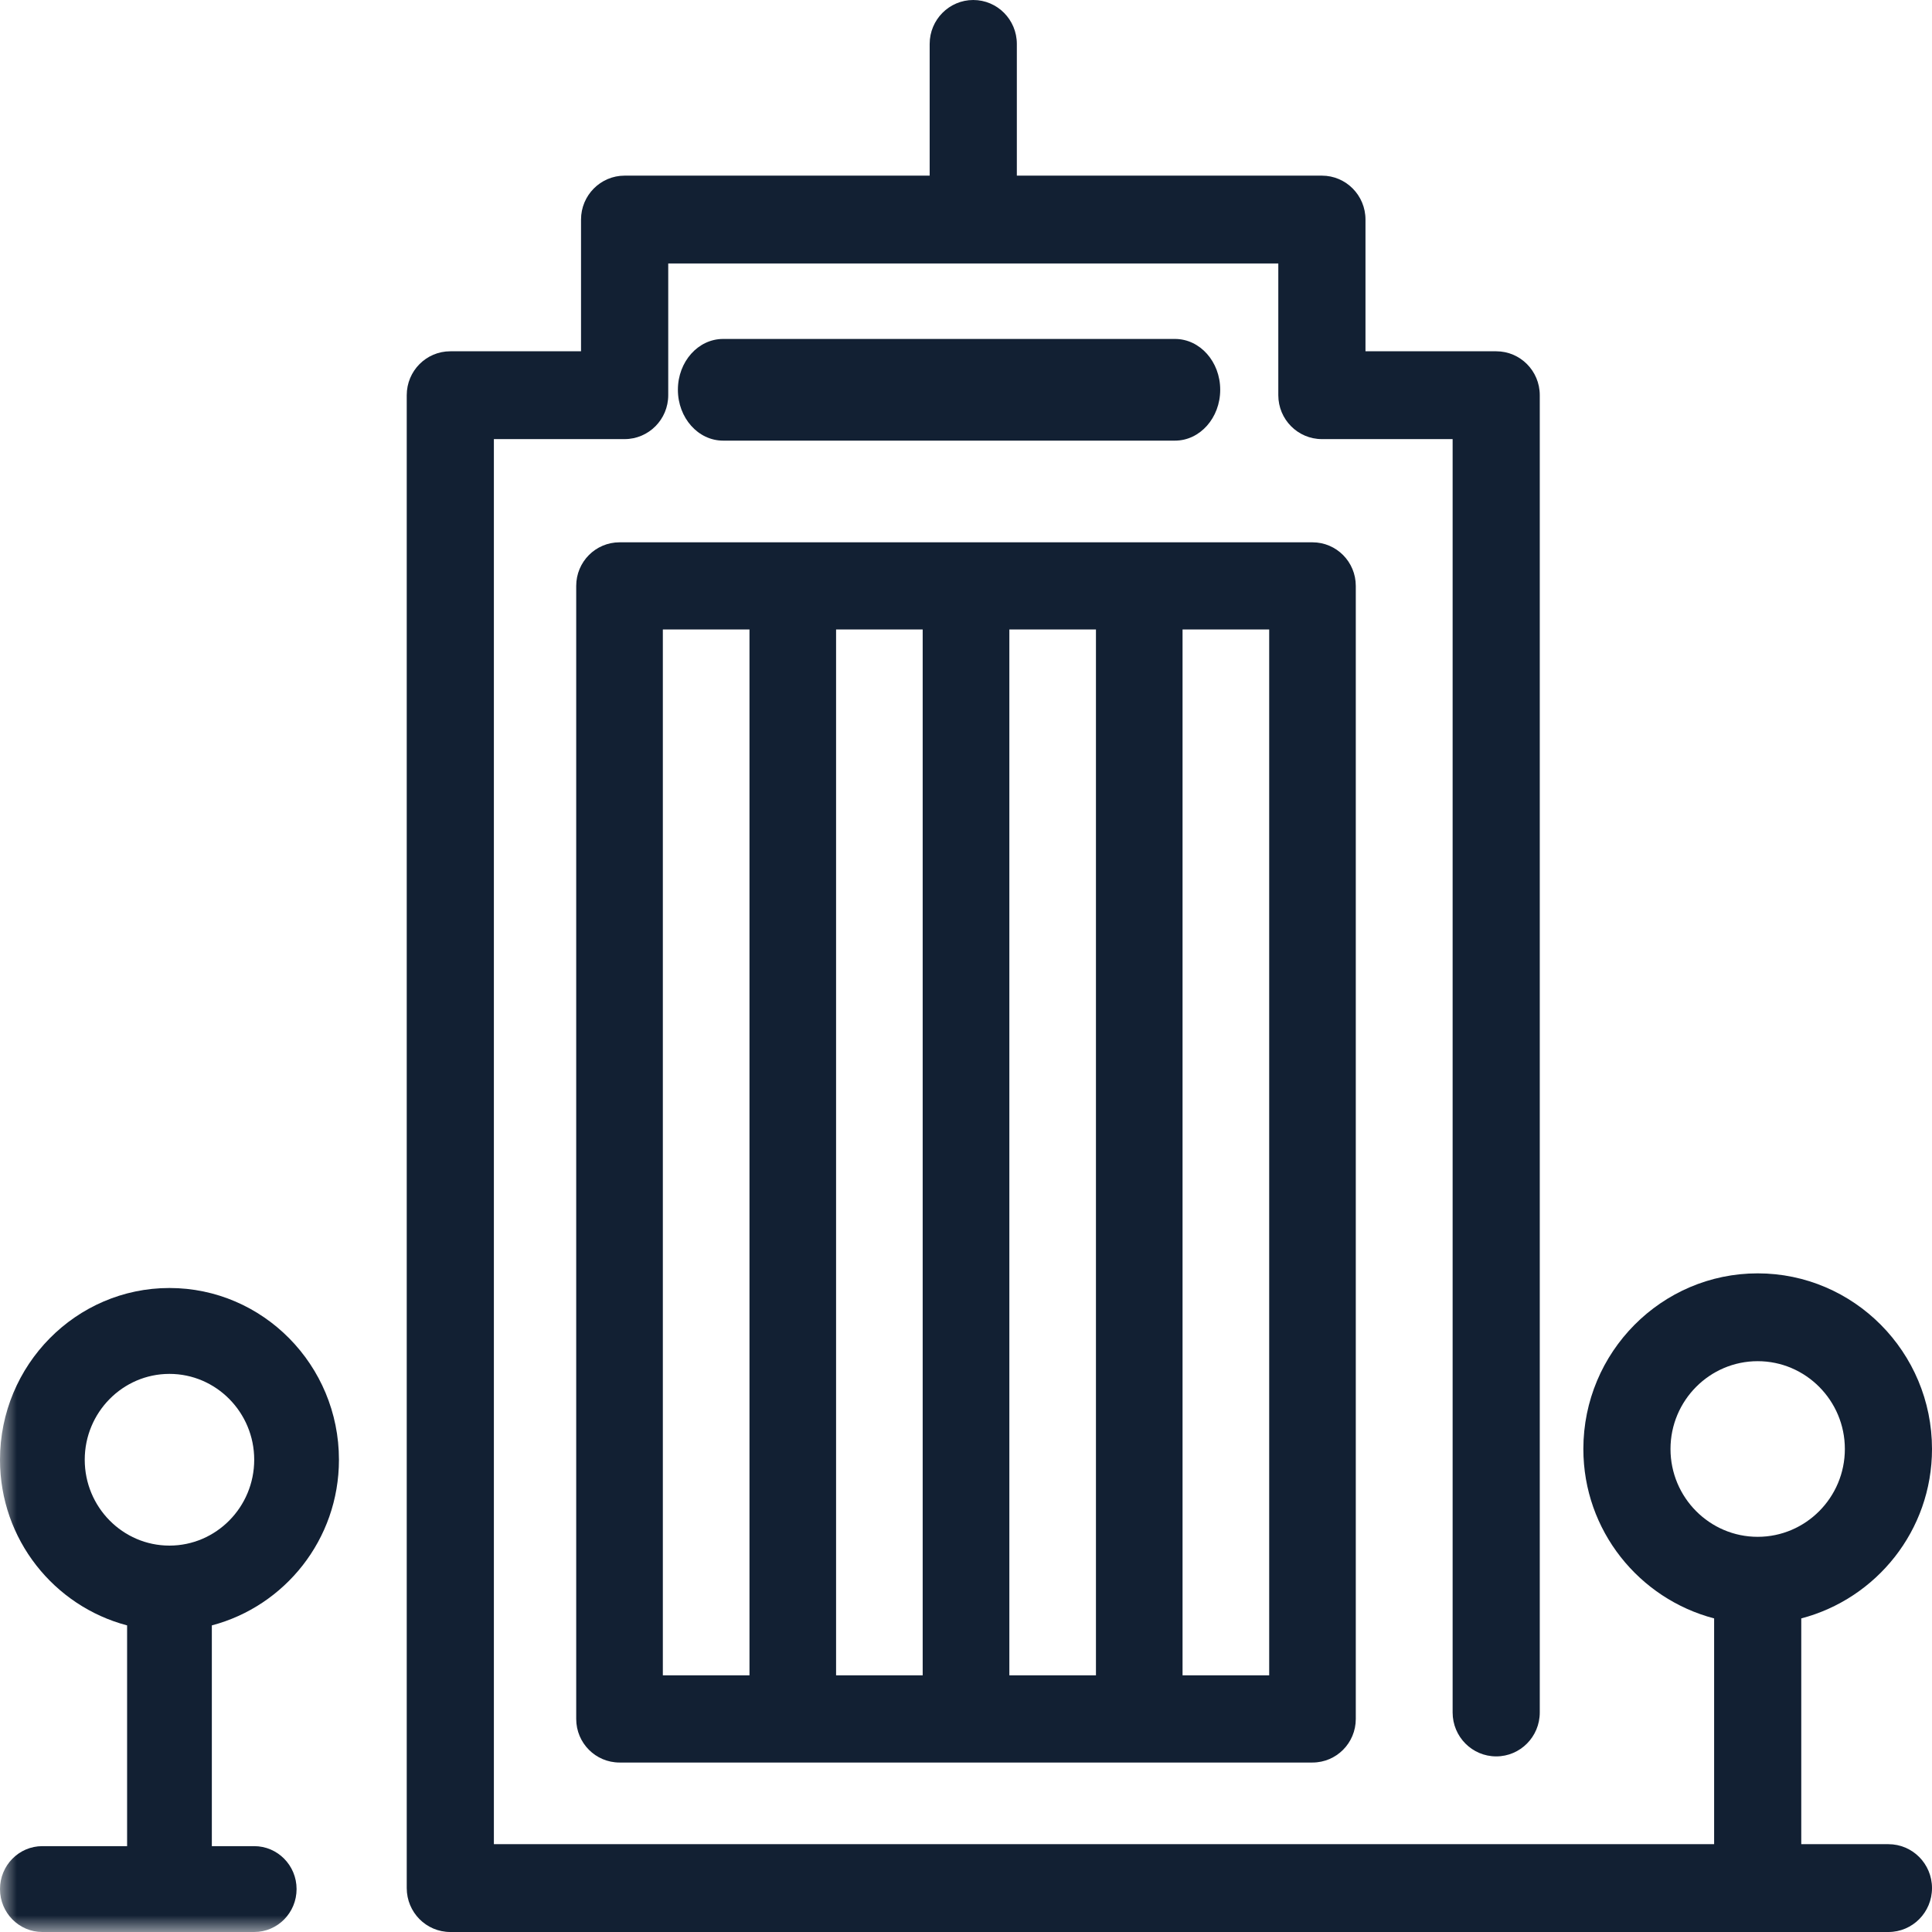
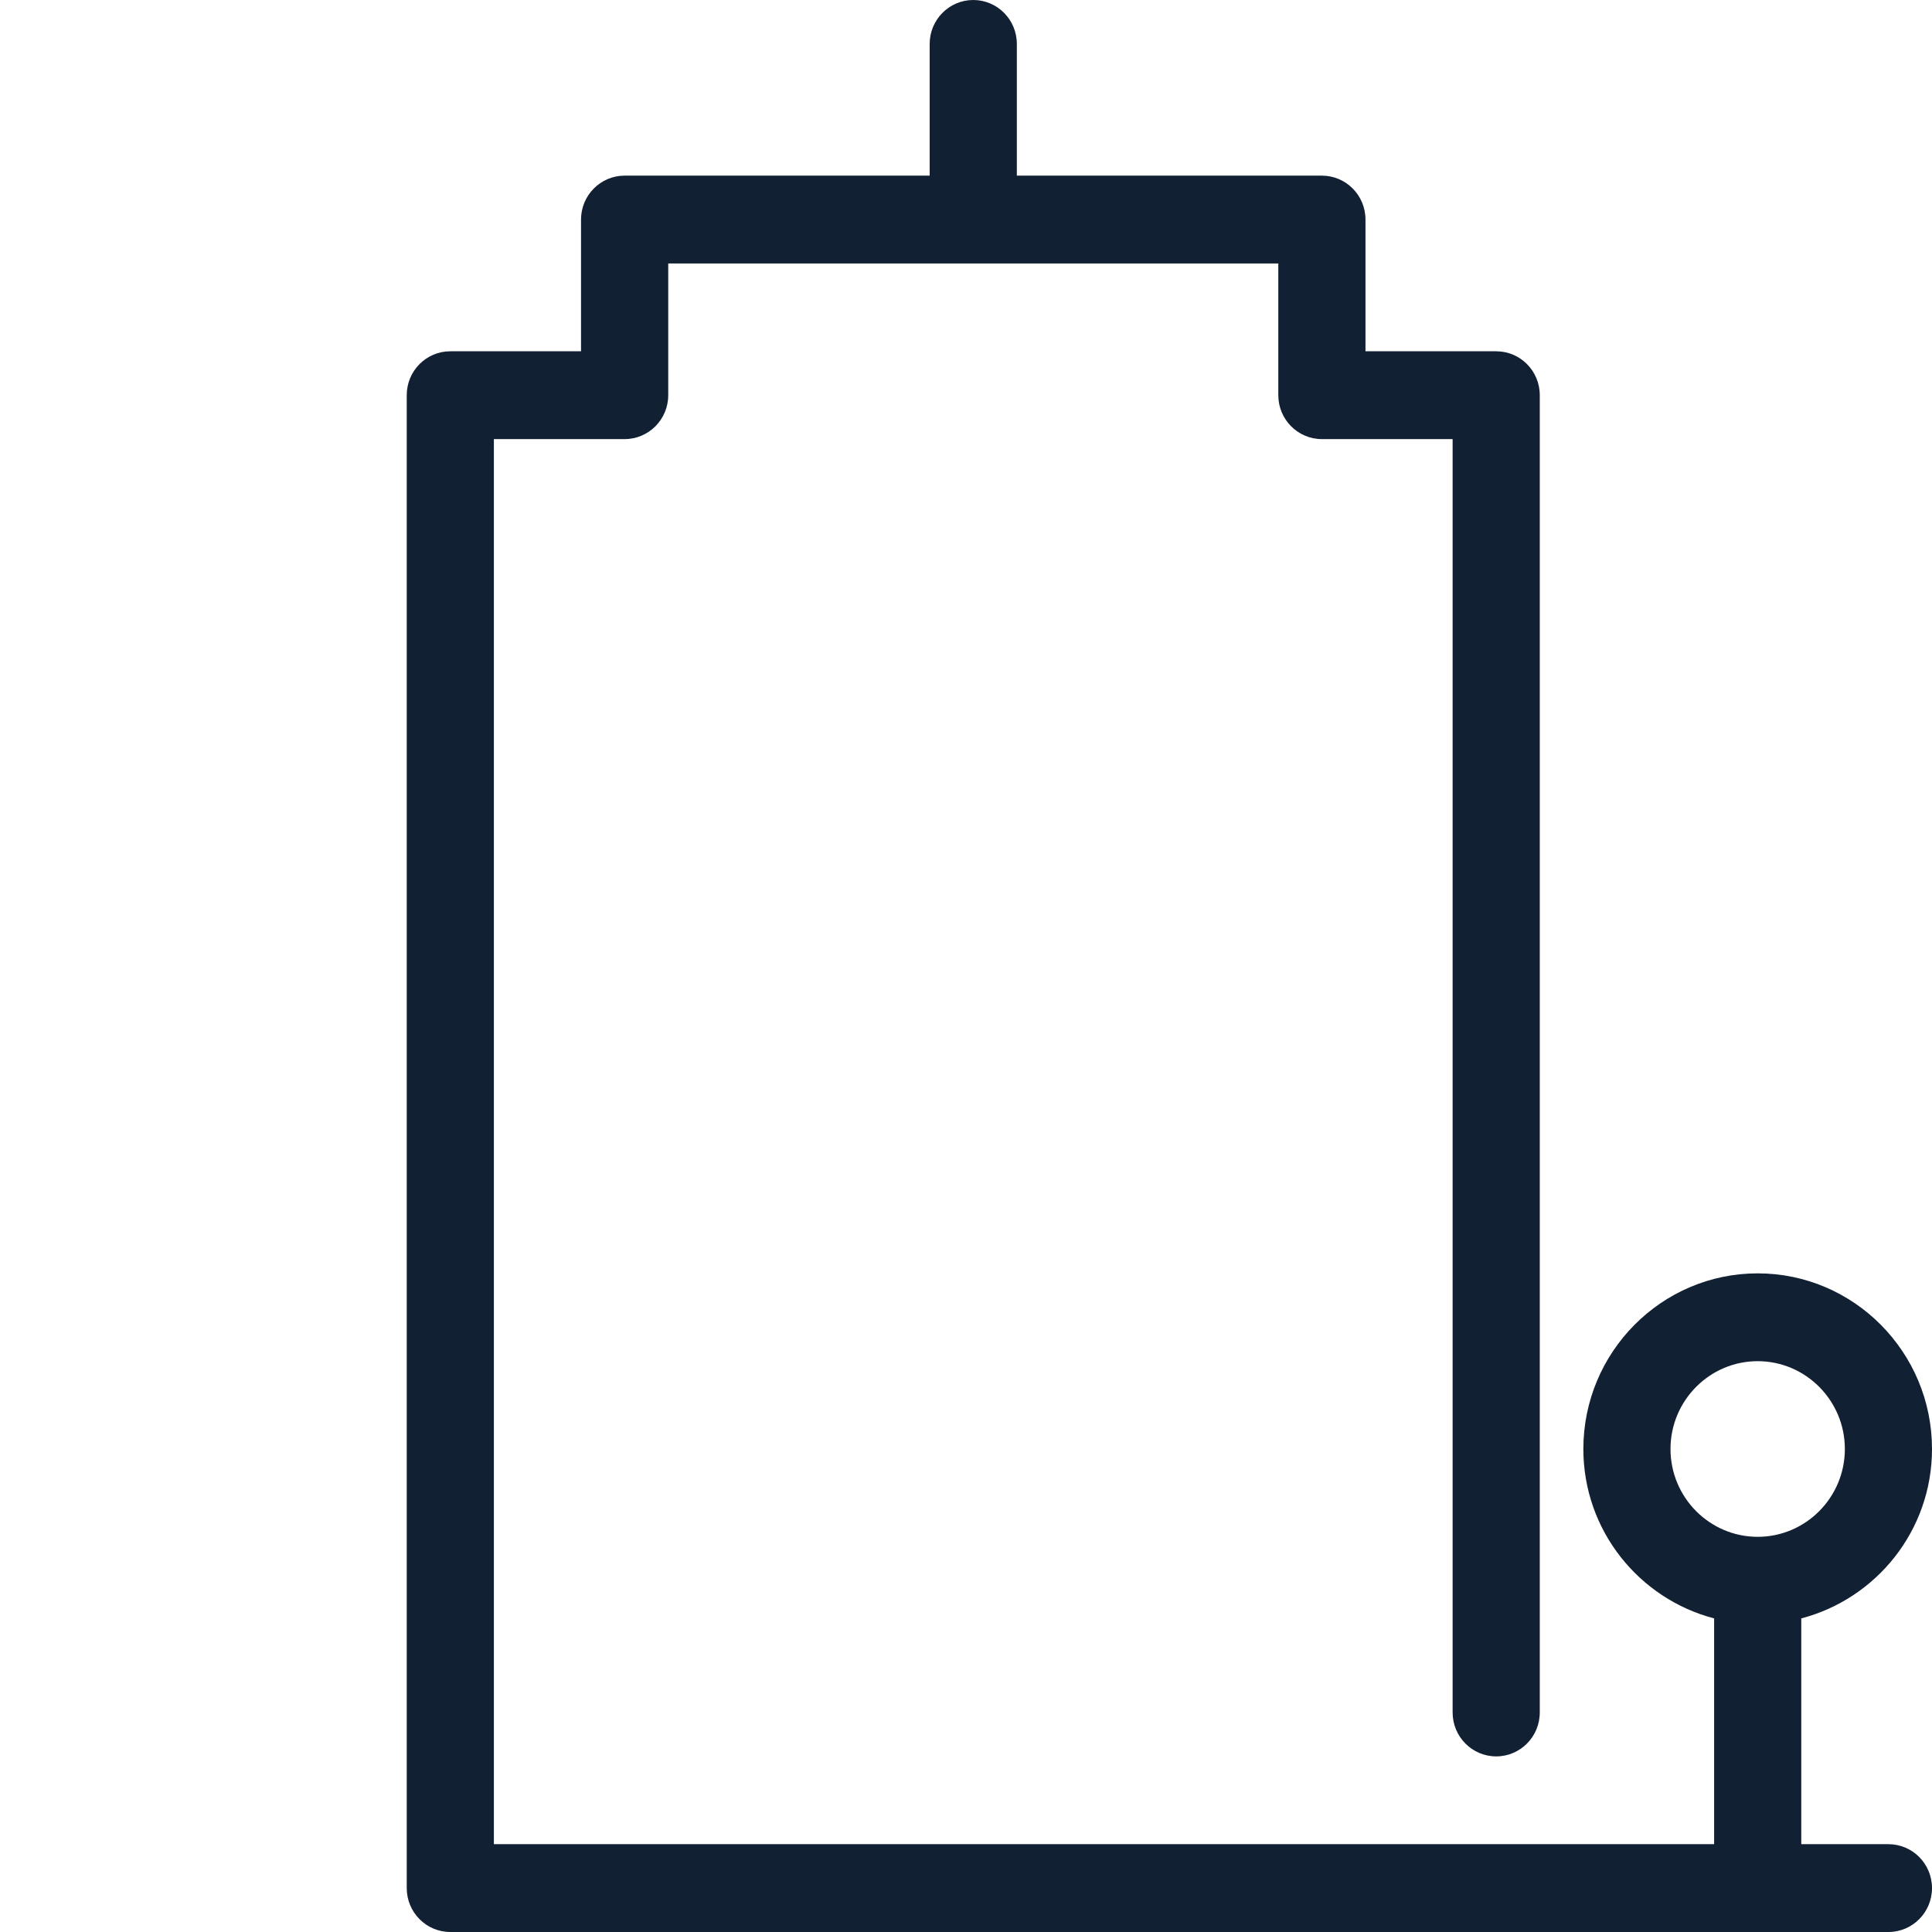
<svg xmlns="http://www.w3.org/2000/svg" xmlns:xlink="http://www.w3.org/1999/xlink" width="57px" height="57px" viewBox="0 0 57 57" version="1.1">
  <title>Oficina</title>
  <defs>
-     <polygon id="path-1" points="0 57 57 57 57 0 0 0" />
-   </defs>
+     </defs>
  <g id="Desktop" stroke="none" stroke-width="1" fill="none" fill-rule="evenodd">
    <g id="Gunei-UI---formulario-empresas" transform="translate(-705, -1171)">
      <g id="Oficina" transform="translate(705, 1171)">
        <path d="M49.285,42.75 C49.285,41.322 50.439,40.159 51.857,40.159 C53.275,40.159 54.429,41.322 54.429,42.75 C54.429,44.179 53.275,45.341 51.857,45.341 C50.439,45.341 49.285,44.179 49.285,42.75 M55.714,54.409 L53.143,54.409 L53.143,47.748 C55.355,47.169 57,45.157 57,42.75 C57,39.892 54.693,37.568 51.857,37.568 C49.022,37.568 46.714,39.892 46.714,42.75 C46.714,45.157 48.36,47.169 50.572,47.748 L50.572,54.409 L14.571,54.409 L14.571,12.955 L18.428,12.955 C19.138,12.955 19.715,12.375 19.715,11.659 L19.715,7.773 L37.714,7.773 L37.714,11.659 C37.714,12.375 38.29,12.955 39,12.955 L42.857,12.955 L42.857,50.523 C42.857,51.239 43.432,51.819 44.143,51.819 C44.853,51.819 45.428,51.239 45.428,50.523 L45.428,11.659 C45.428,10.943 44.853,10.364 44.143,10.364 L40.286,10.364 L40.286,6.477 C40.286,5.762 39.71,5.182 39,5.182 L30,5.182 L30,1.296 C30,0.58 29.424,0 28.714,0 C28.005,0 27.428,0.58 27.428,1.296 L27.428,5.182 L18.428,5.182 C17.719,5.182 17.142,5.762 17.142,6.477 L17.142,10.364 L13.286,10.364 C12.575,10.364 12,10.943 12,11.659 L12,55.704 C12,56.42 12.575,57 13.286,57 L55.714,57 C56.425,57 57,56.42 57,55.704 C57,54.989 56.425,54.409 55.714,54.409" id="Fill-1" fill="#122033" />
        <mask id="mask-2" fill="white">
          <use xlink:href="#path-1" />
        </mask>
        <g id="Clip-4" />
-         <path d="M19.556,49.428 L22.112,49.428 L22.112,18.571 L19.556,18.571 L19.556,49.428 Z M24.667,49.428 L27.222,49.428 L27.222,18.571 L24.667,18.571 L24.667,49.428 Z M34.889,49.428 L37.445,49.428 L37.445,18.571 L34.889,18.571 L34.889,49.428 Z M29.779,49.428 L32.334,49.428 L32.334,18.571 L29.779,18.571 L29.779,49.428 Z M17,17.286 L17,50.714 C17,51.425 17.572,52 18.278,52 L38.723,52 C39.428,52 40,51.425 40,50.714 L40,17.286 C40,16.575 39.428,16 38.723,16 L18.278,16 C17.572,16 17,16.575 17,17.286 L17,17.286 Z" id="Fill-3" fill="#122033" mask="url(#mask-2)" />
-         <path d="M34.666,13 C35.402,13 36,12.329 36,11.499 C36,10.67 35.402,10 34.666,10 L21.334,10 C20.597,10 20,10.67 20,11.499 C20,12.329 20.597,13 21.334,13 L34.666,13 Z" id="Fill-5" fill="#122033" mask="url(#mask-2)" />
-         <path d="M2.5,43.067 C2.5,41.671 3.621,40.534 4.999,40.534 C6.378,40.534 7.5,41.671 7.5,43.067 C7.5,44.464 6.378,45.6 4.999,45.6 C3.621,45.6 2.5,44.464 2.5,43.067 M10,43.067 C10,40.273 7.757,38 4.999,38 C2.243,38 0,40.273 0,43.067 C0,45.421 1.6,47.388 3.75,47.954 L3.75,54.467 L1.249,54.467 C0.559,54.467 0,55.034 0,55.733 C0,56.433 0.559,57 1.249,57 L7.5,57 C8.19,57 8.75,56.433 8.75,55.733 C8.75,55.034 8.19,54.467 7.5,54.467 L6.25,54.467 L6.25,47.954 C8.4,47.388 10,45.421 10,43.067" id="Fill-6" fill="#122033" mask="url(#mask-2)" />
      </g>
    </g>
  </g>
</svg>